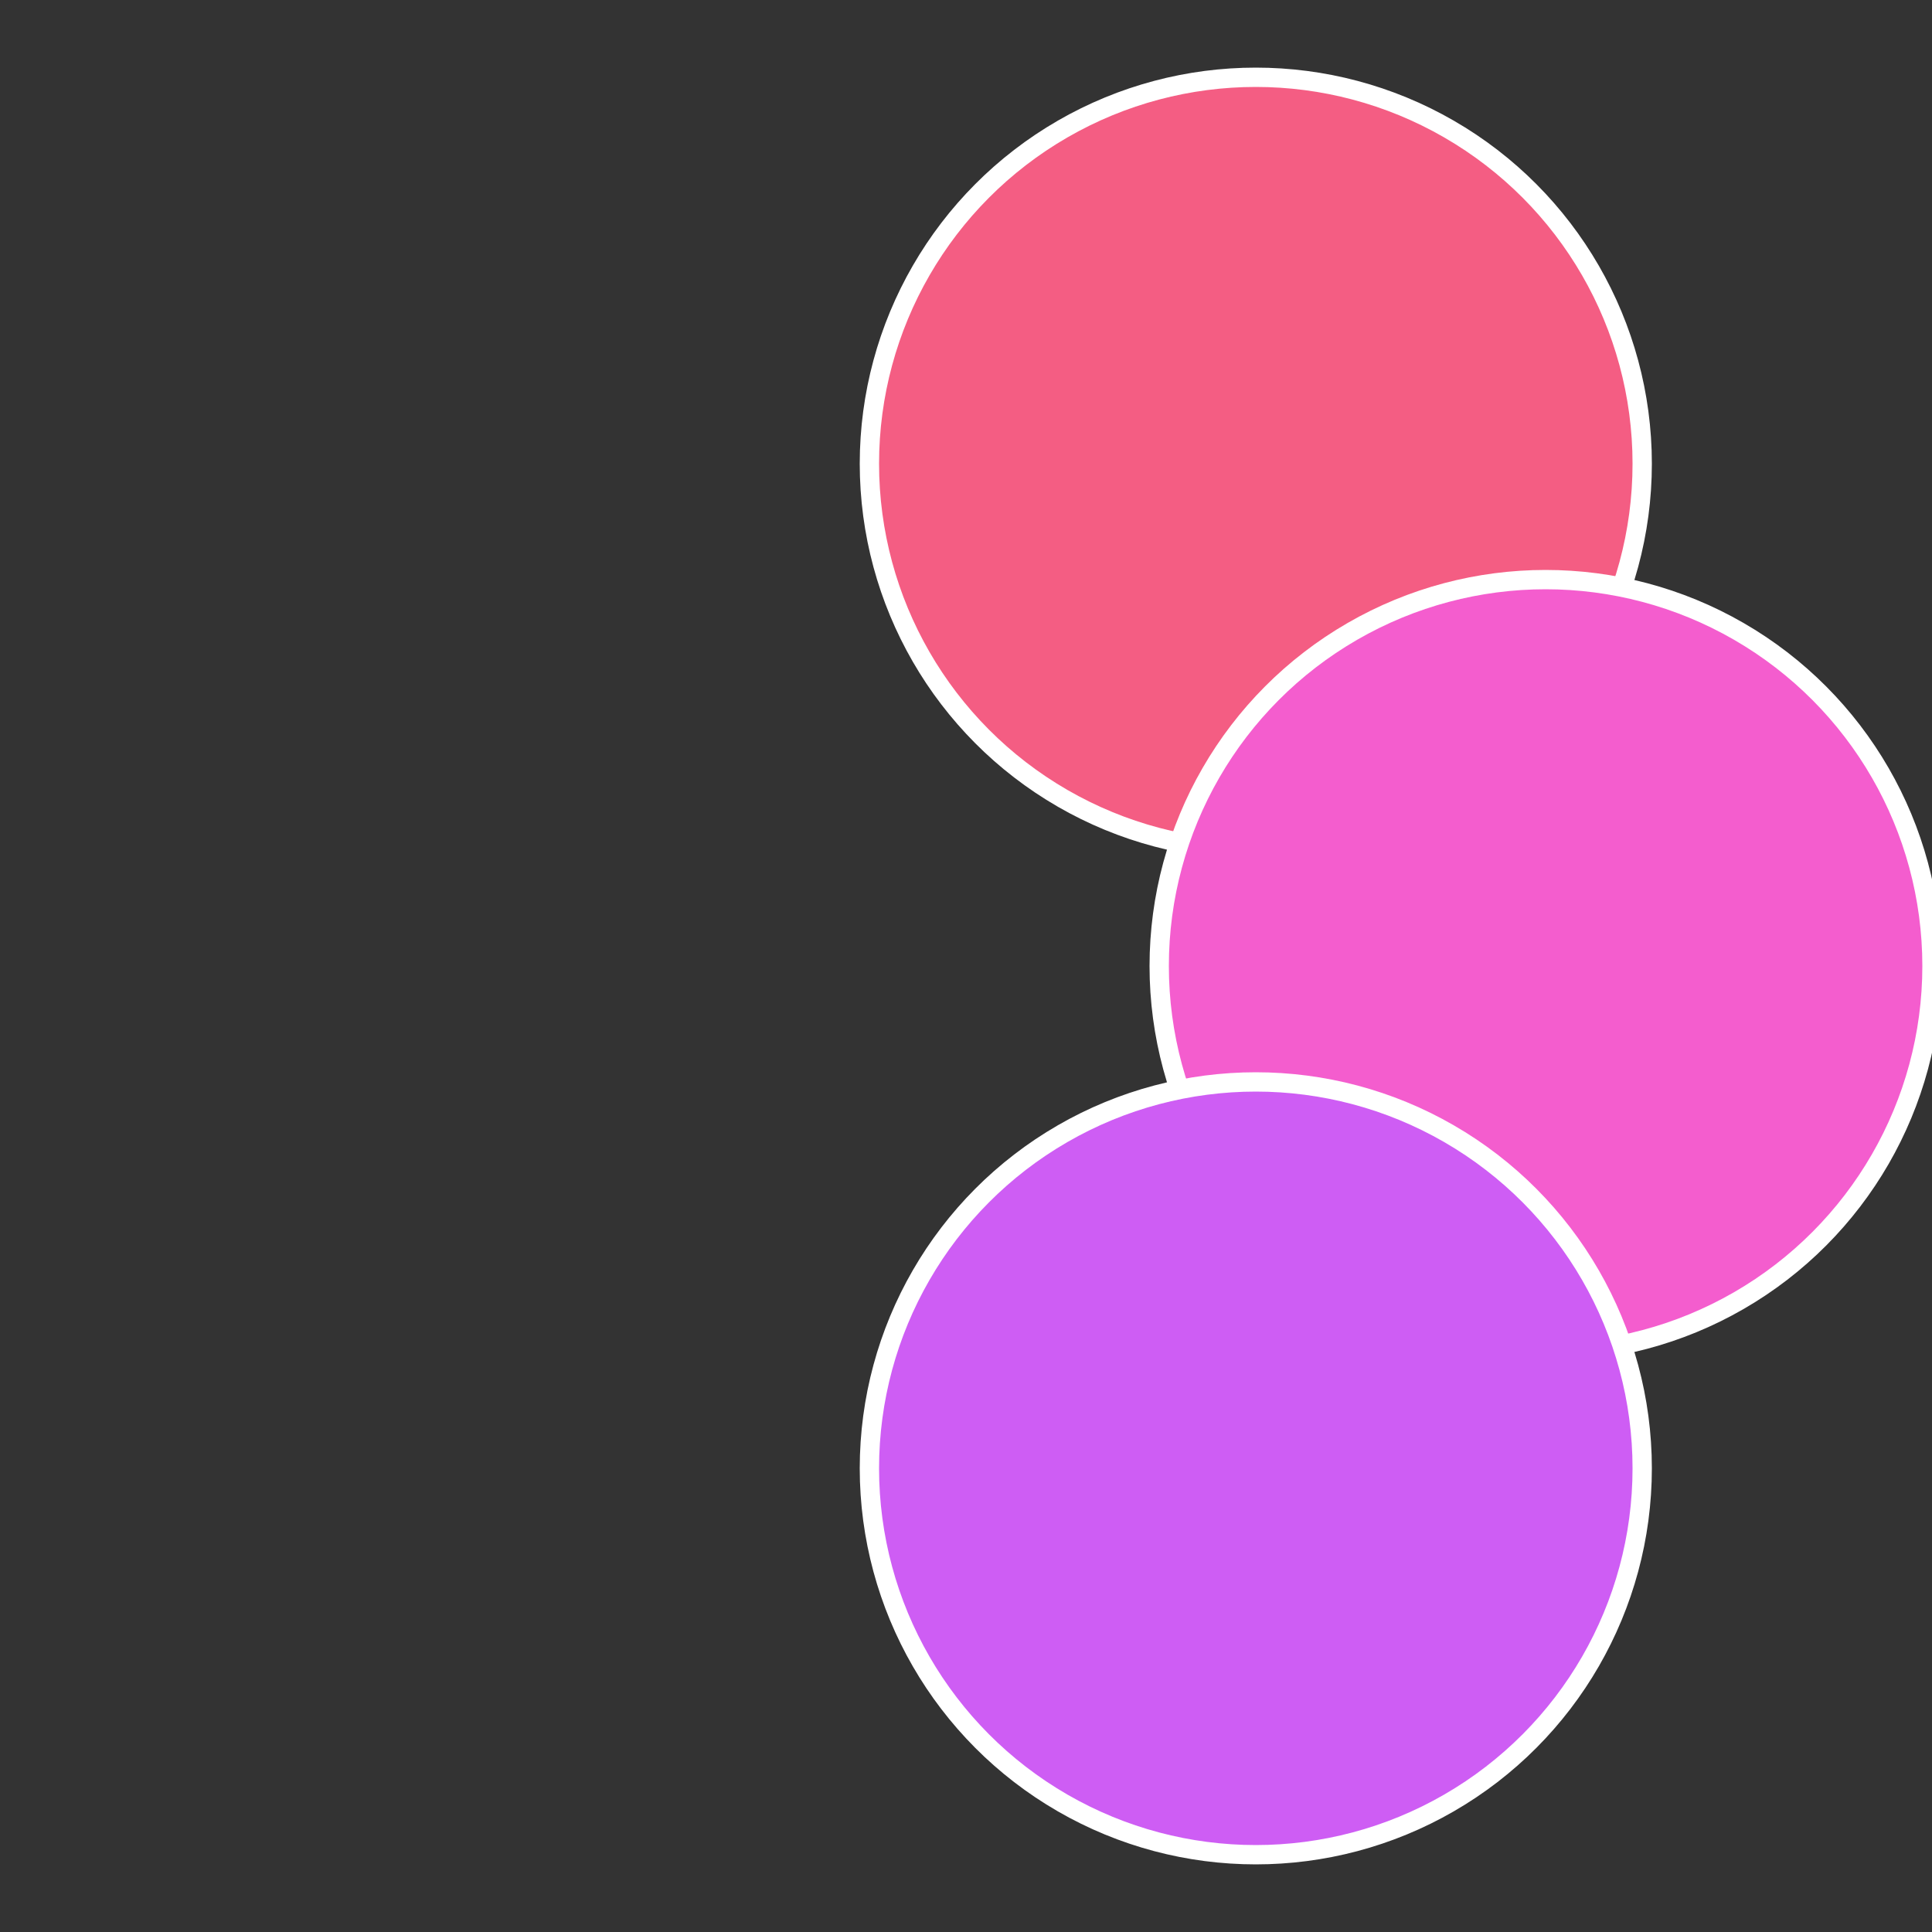
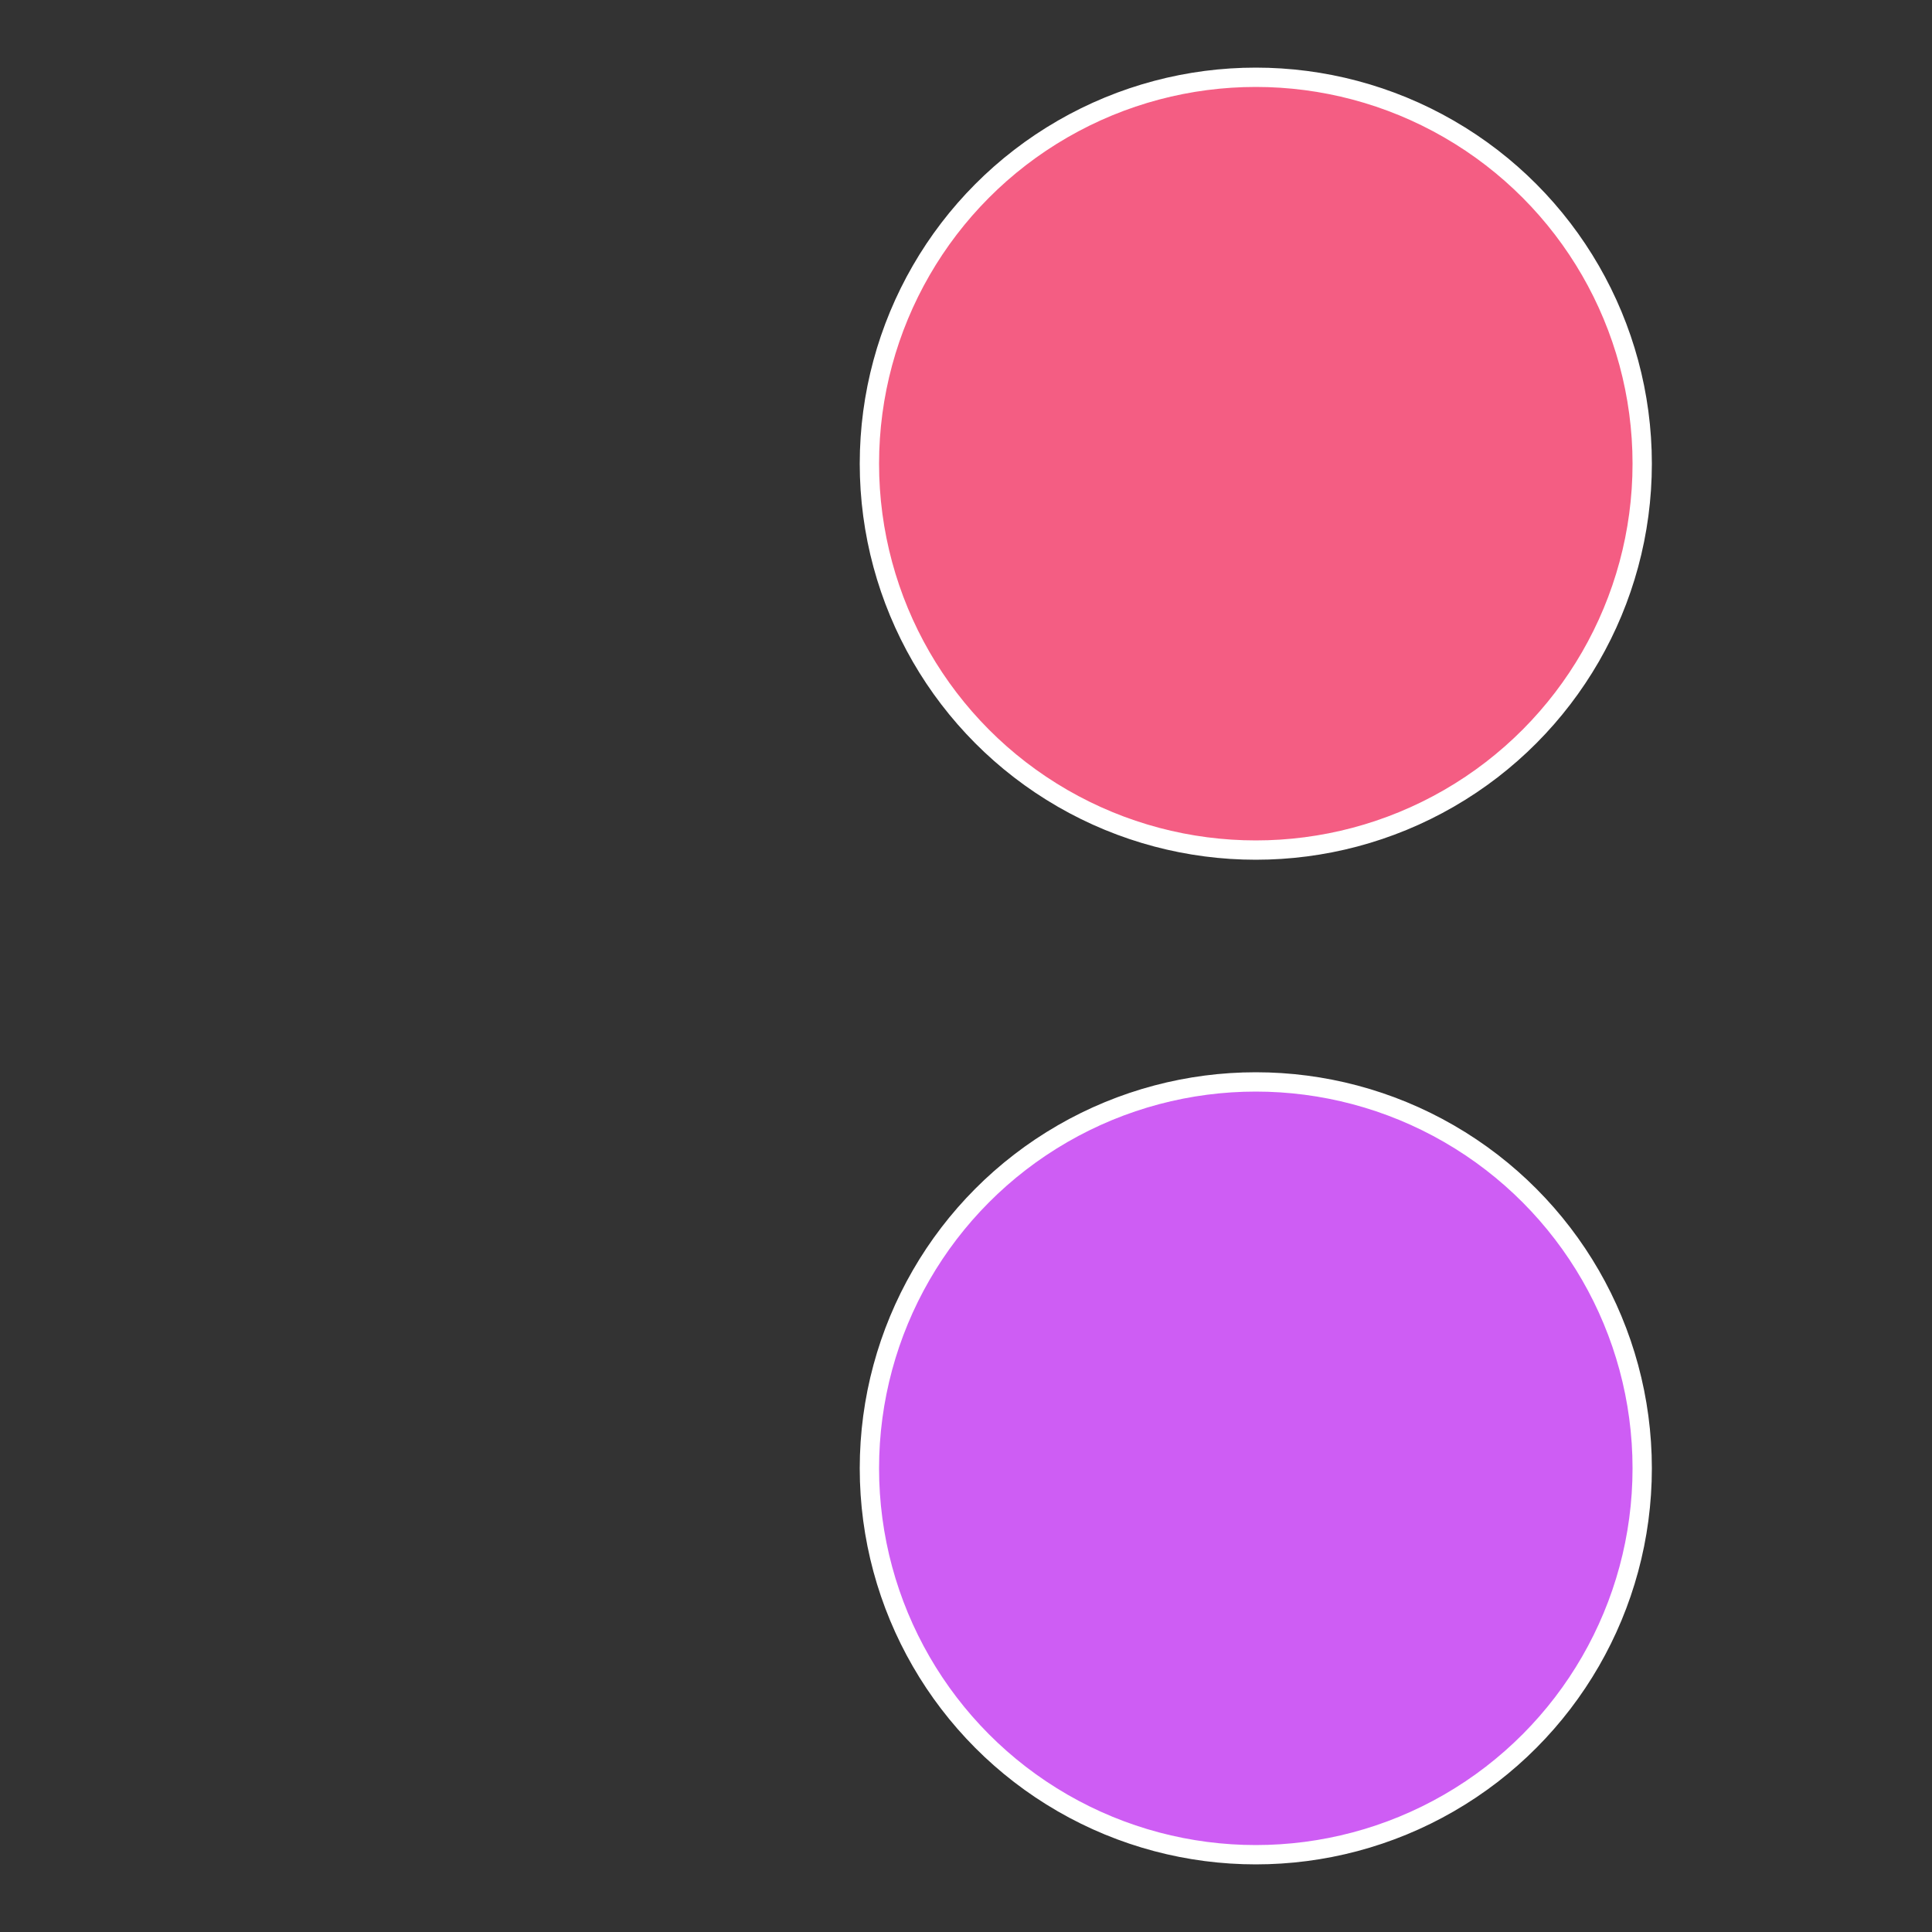
<svg xmlns="http://www.w3.org/2000/svg" width="500" height="500" viewBox="-1 -1 2 2">
  <rect x="-1" y="-1" width="2" height="2" fill="#333333" stroke="none" />
  <circle cx="0.3" cy="-0.52" r="0.4" fill="#f45d83" stroke="#fff" stroke-width="1%" />
-   <circle cx="0.6" cy="0" r="0.4" fill="#f45dce" stroke="#fff" stroke-width="1%" />
  <circle cx="0.3" cy="0.52" r="0.4" fill="#ce5df4" stroke="#fff" stroke-width="1%" />
</svg>